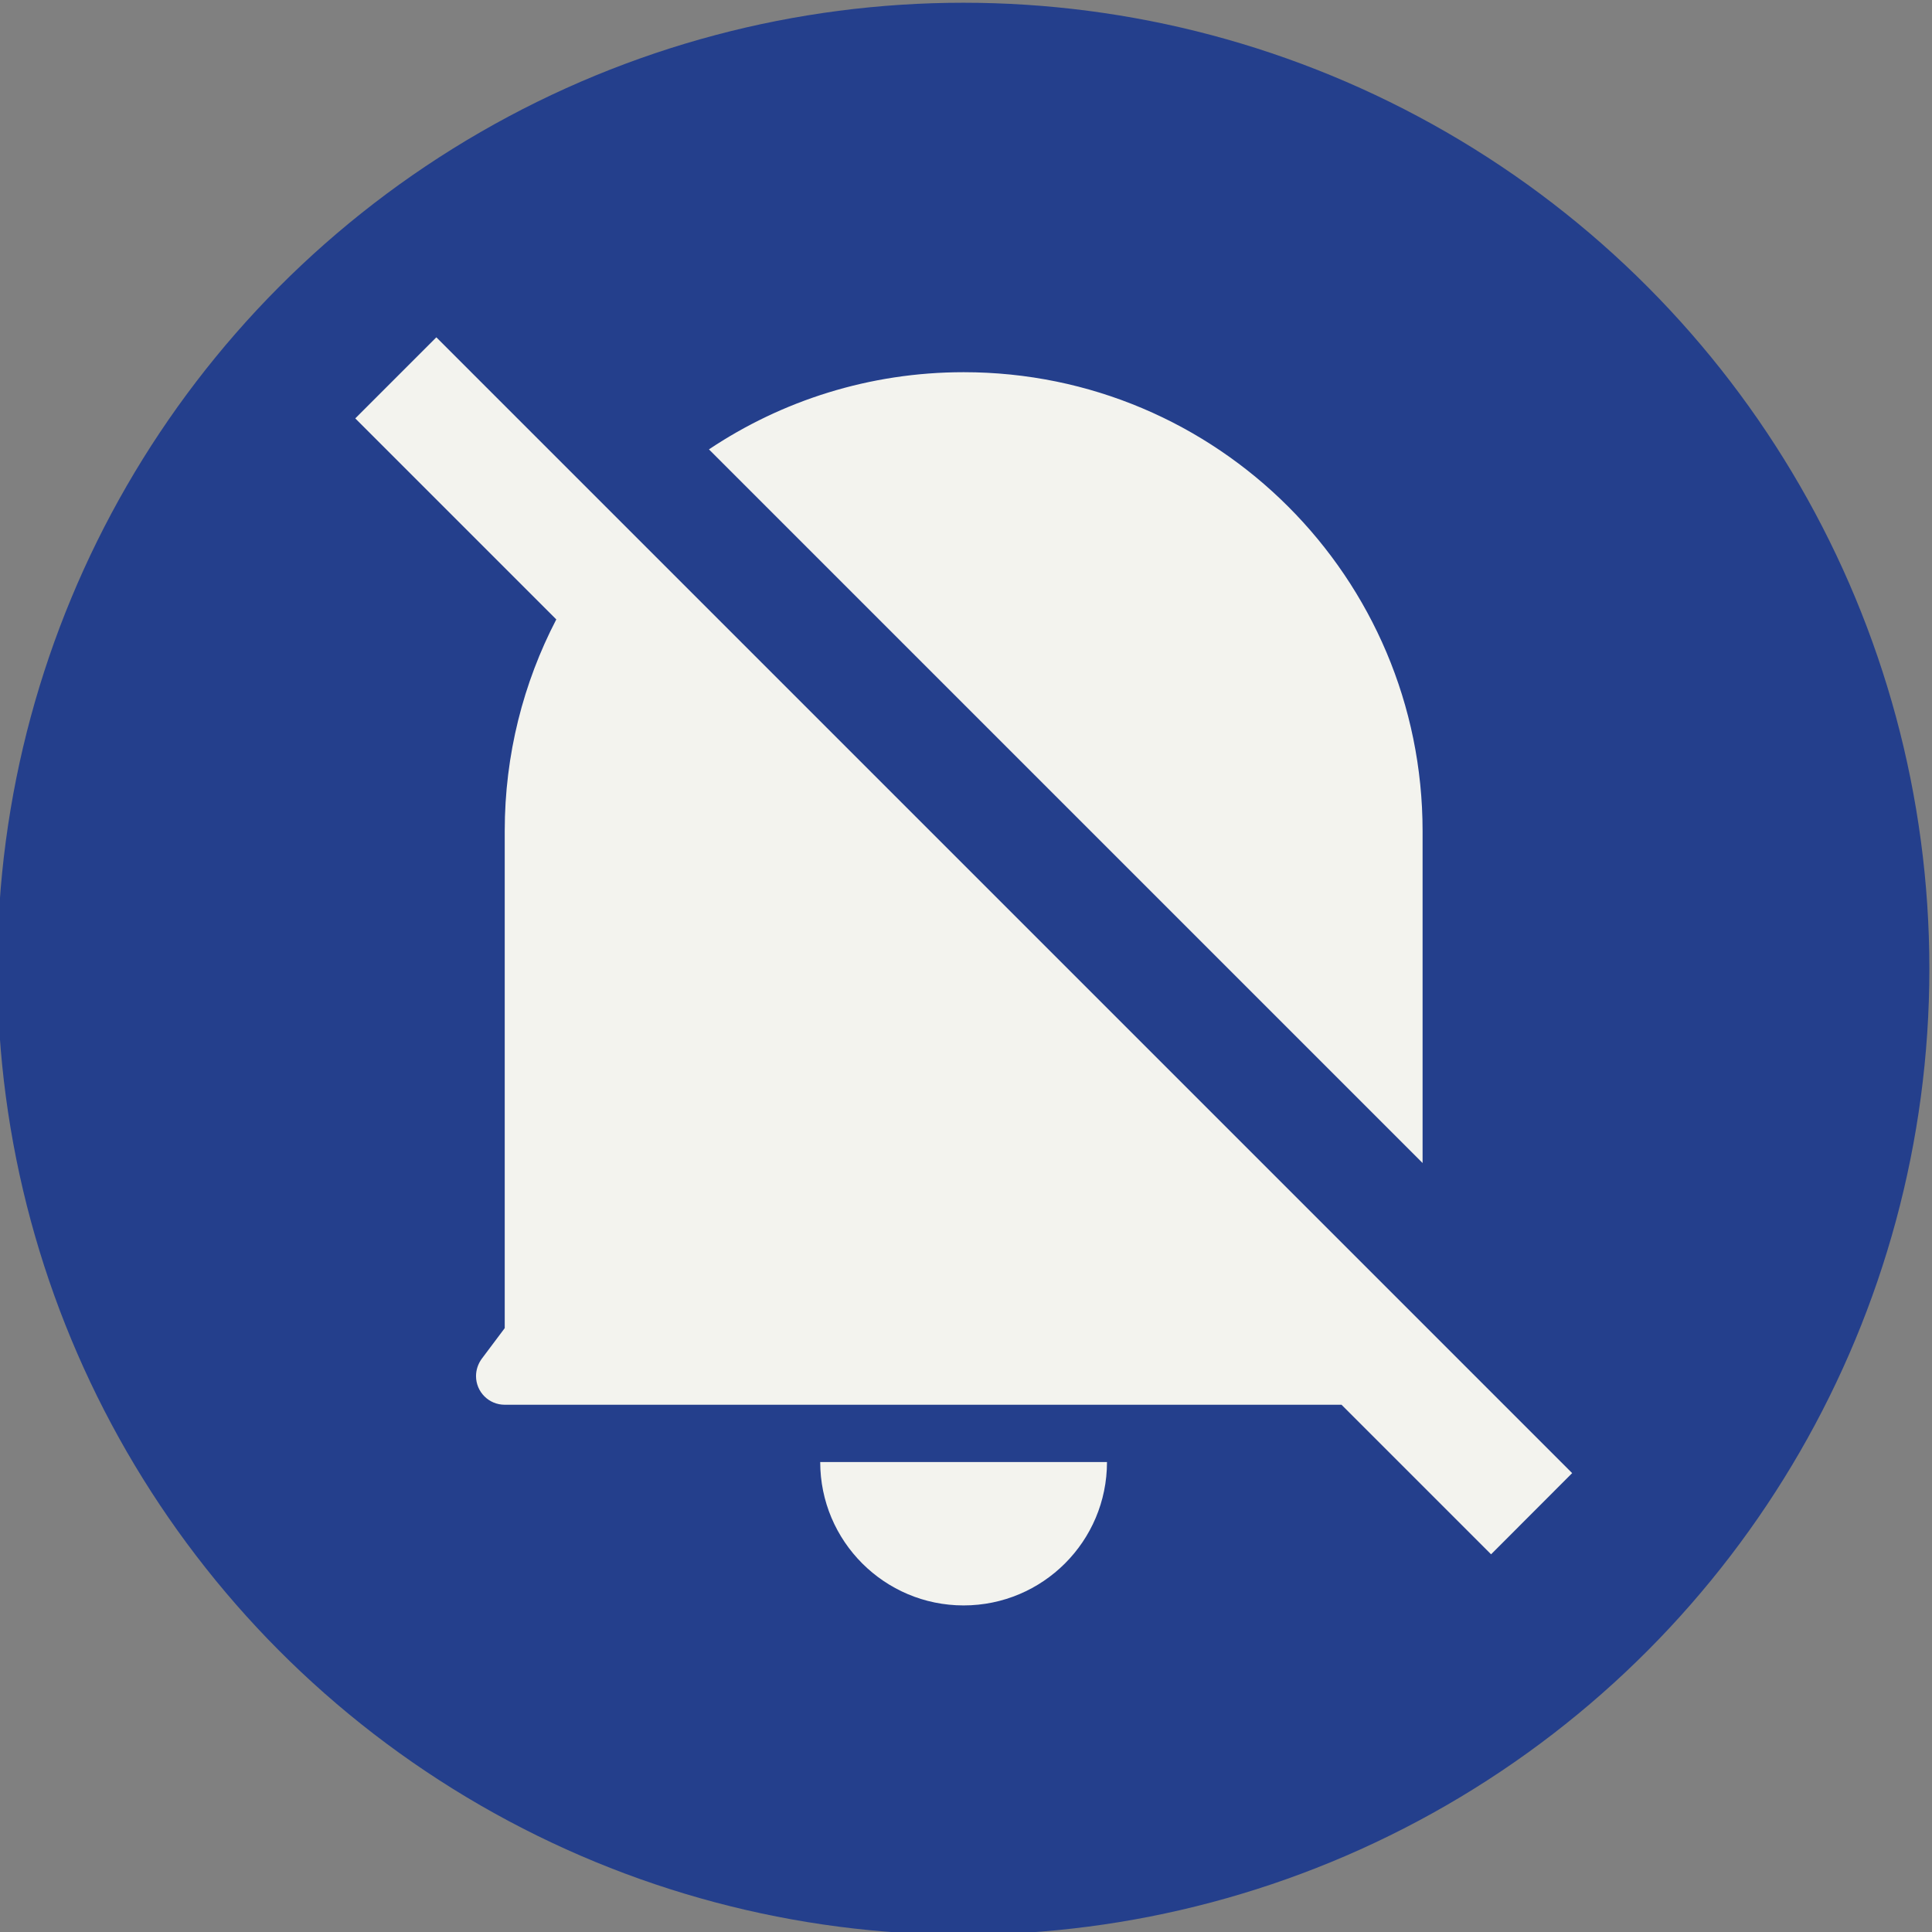
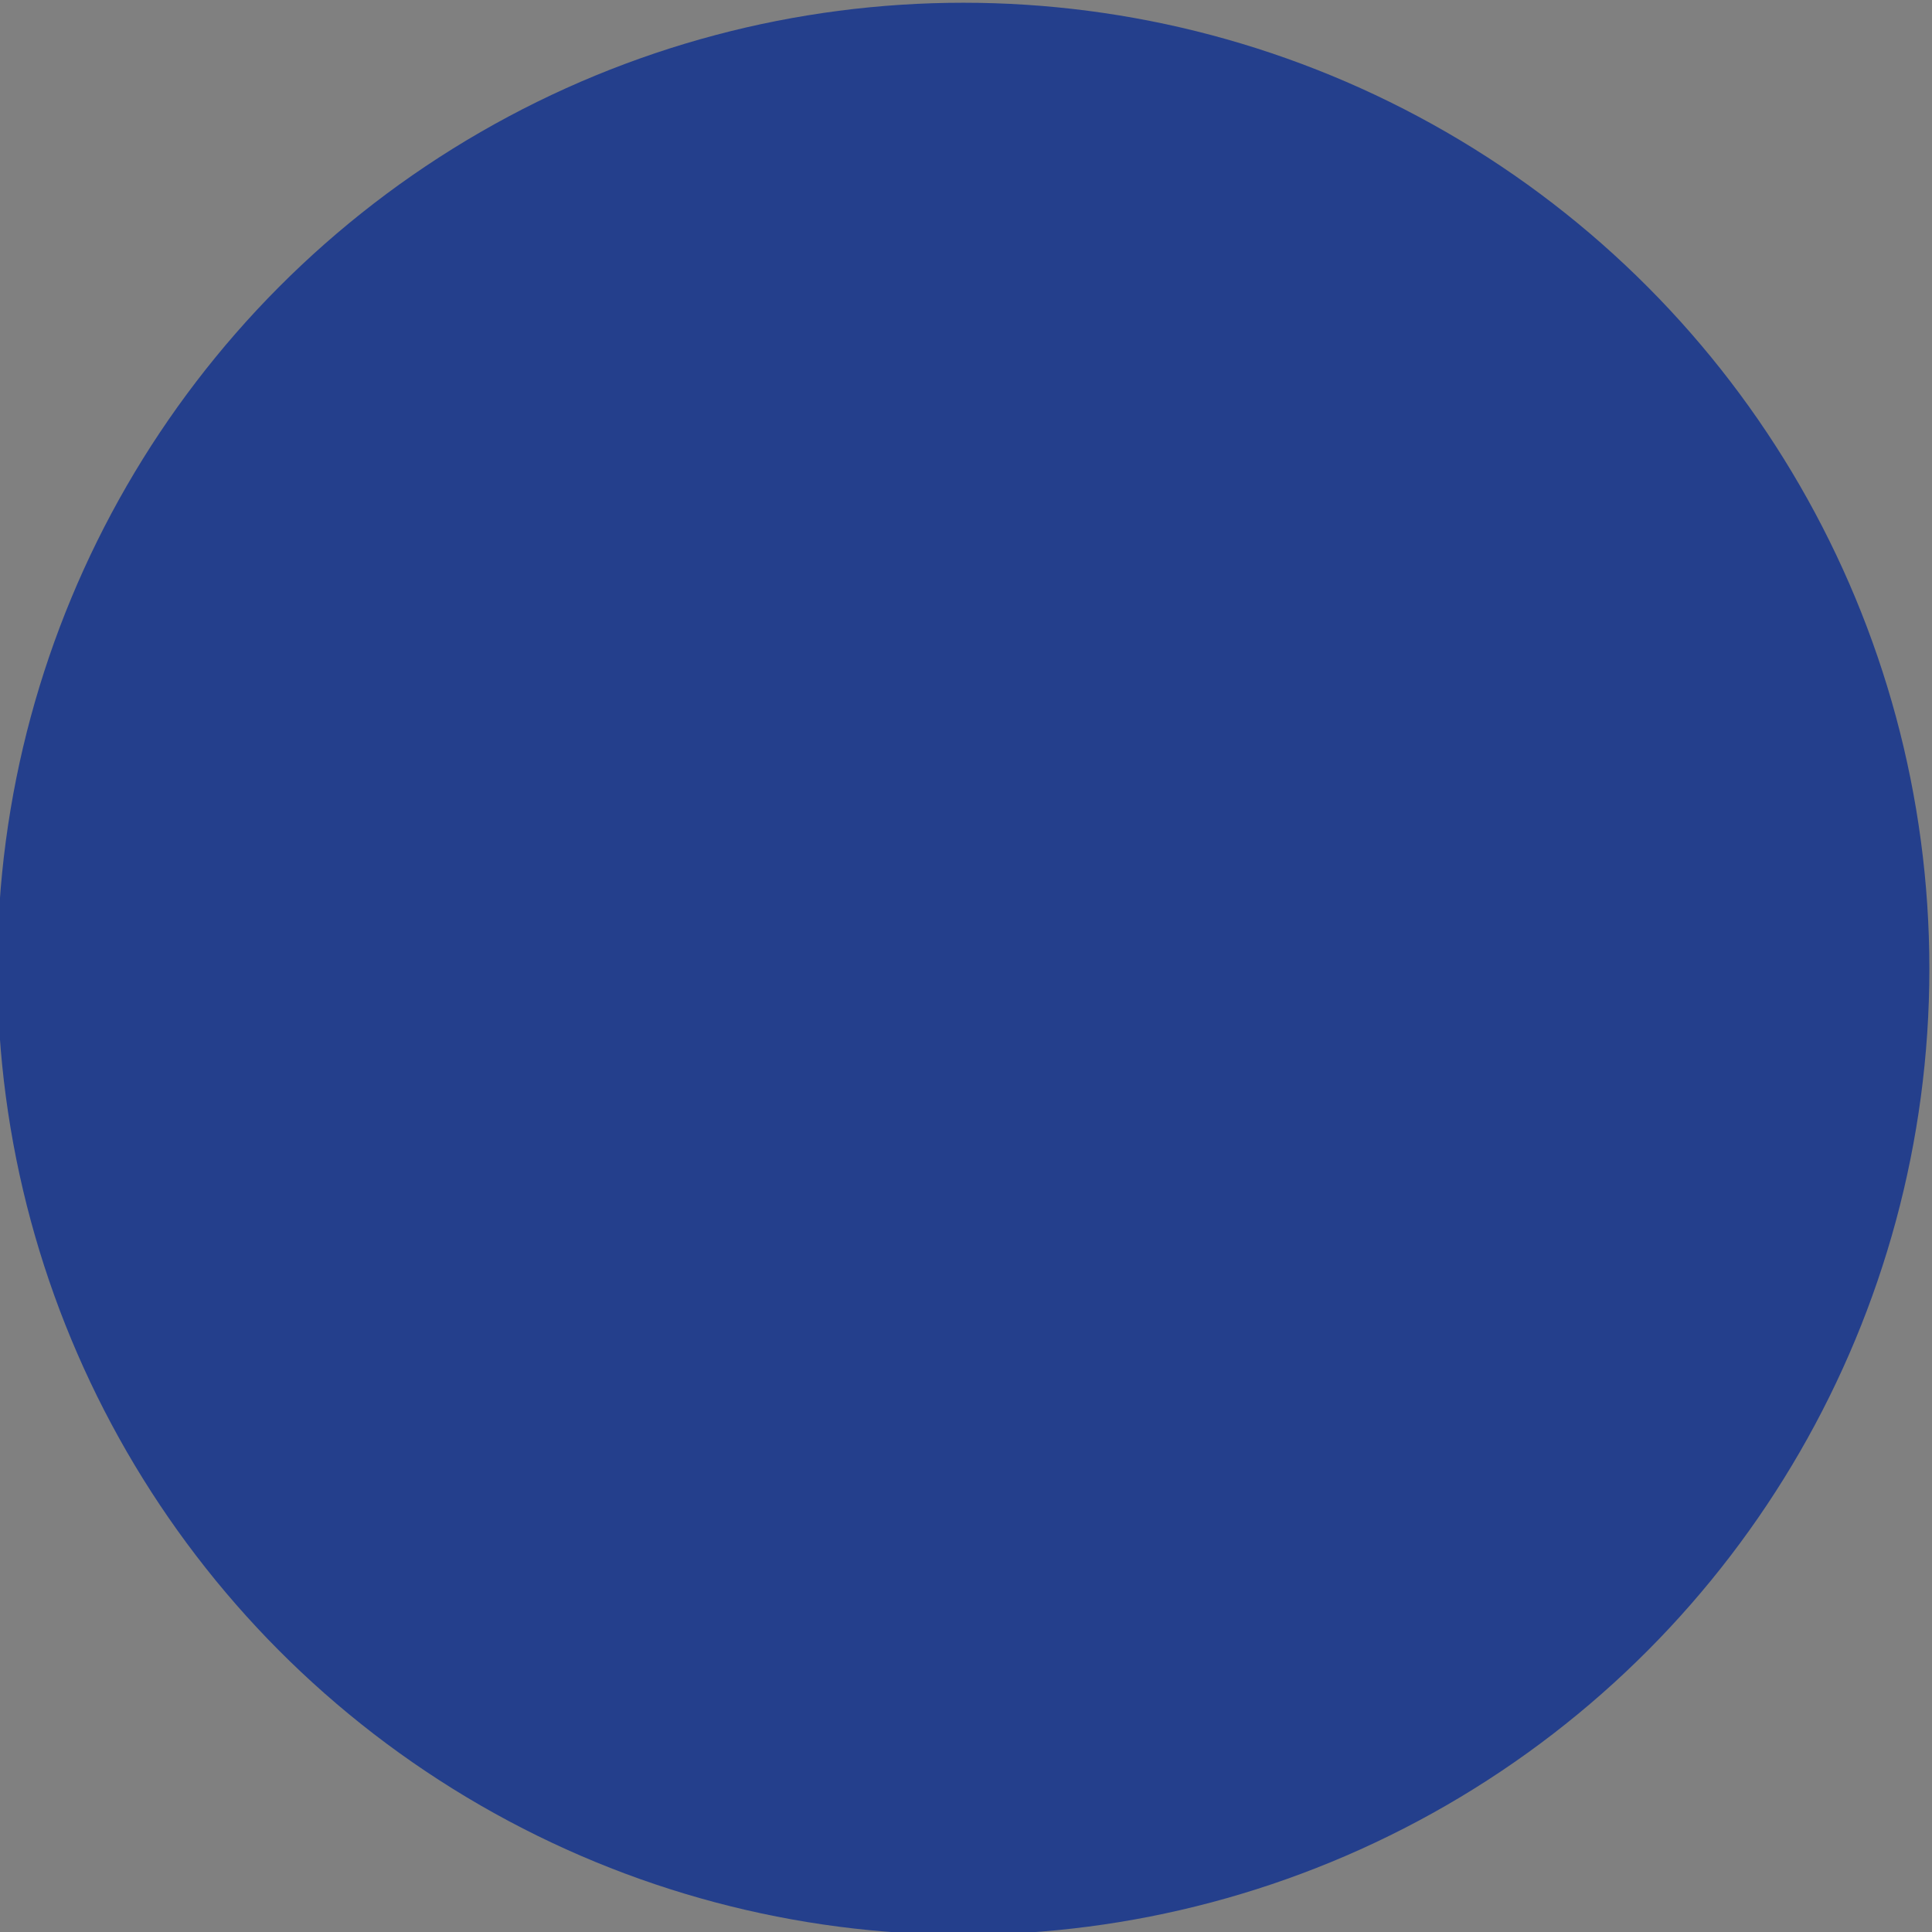
<svg xmlns="http://www.w3.org/2000/svg" id="Layer_1" viewBox="0 0 168.96 168.96">
  <rect x="0" y="0" width="168.96" height="168.96" fill="#808080" stroke="none" />
  <defs>
    <style>
      .cls-1 {
        fill: #f3f3ee;
      }

      .cls-2 {
        fill: #243f8c;
      }
    </style>
  </defs>
  <circle class="cls-2" cx="84.25" cy="84.72" r="84.48" />
-   <path class="cls-1" d="M117.31,122.85H44.14c-1.39,0-2.51-1.12-2.51-2.51,0-.54.18-1.07.5-1.51l2.01-2.68v-43.48c0-6.67,1.63-12.96,4.51-18.5l-17.58-17.58,7.09-7.09,99.33,99.33-7.09,7.1-13.08-13.08ZM124.41,101.71l-62.41-62.41c6.37-4.26,14.04-6.75,22.28-6.75,22.17,0,40.13,17.97,40.13,40.13v29.03ZM71.73,127.86h25.08c0,6.93-5.62,12.54-12.54,12.54s-12.54-5.62-12.54-12.54Z" />
</svg>